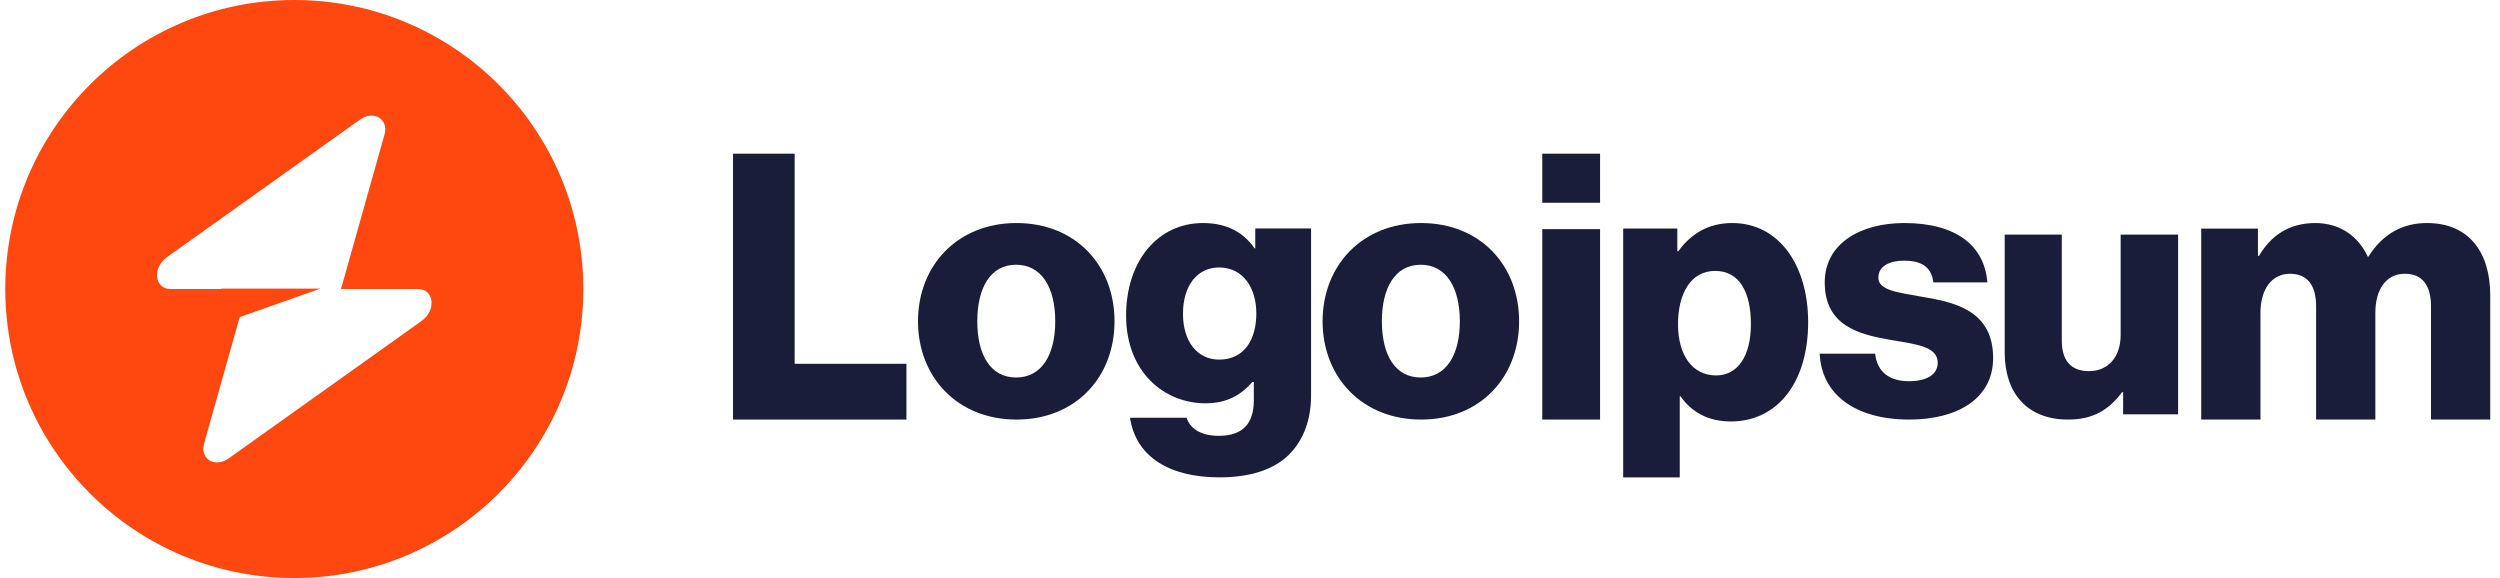
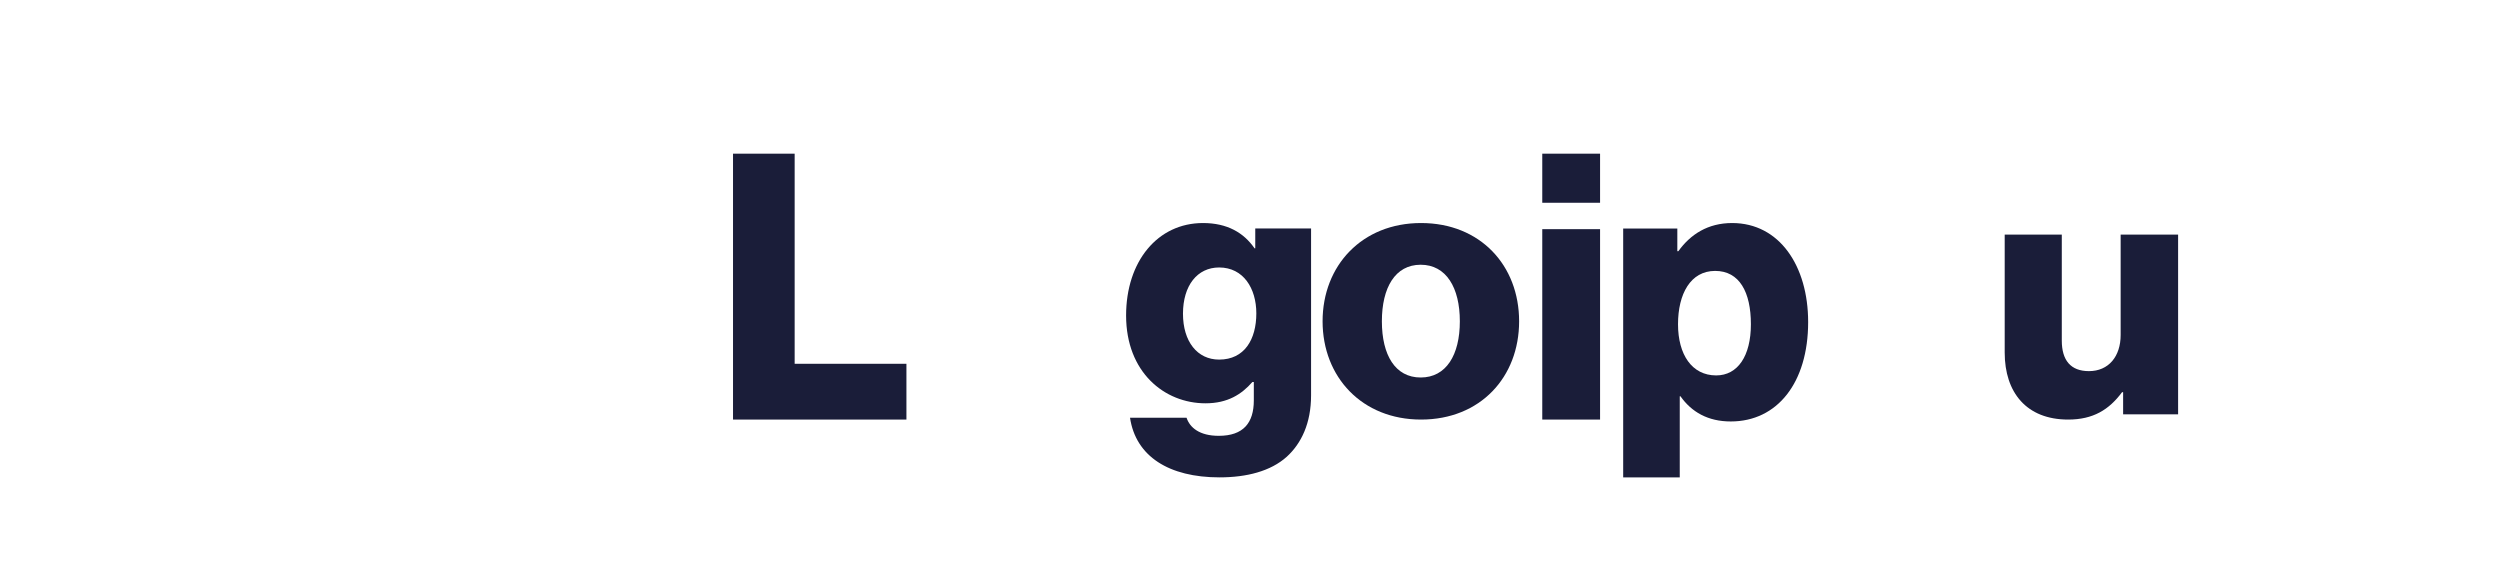
<svg xmlns="http://www.w3.org/2000/svg" width="173" height="40" viewBox="0 0 173 40" fill="none">
  <path d="M50.725 29.034H62.725V25.174H54.99V10.634H50.725V29.034Z" fill="#1A1D39" />
-   <path d="M70.313 26.123C68.548 26.123 67.628 24.568 67.628 22.234C67.628 19.901 68.548 18.32 70.313 18.32C72.078 18.32 73.023 19.901 73.023 22.234C73.023 24.568 72.078 26.123 70.313 26.123ZM70.338 29.034C74.44 29.034 77.125 26.098 77.125 22.234C77.125 18.37 74.44 15.434 70.338 15.434C66.26 15.434 63.525 18.37 63.525 22.234C63.525 26.098 66.26 29.034 70.338 29.034Z" fill="#1A1D39" />
  <path d="M84.388 33.034C86.269 33.034 87.928 32.609 89.042 31.609C90.057 30.684 90.726 29.284 90.726 27.359V15.809H86.864V17.184H86.814C86.071 16.109 84.932 15.434 83.249 15.434C80.105 15.434 77.926 18.084 77.926 21.834C77.926 25.759 80.575 27.909 83.422 27.909C84.957 27.909 85.923 27.284 86.665 26.434H86.764V27.709C86.764 29.259 86.046 30.159 84.338 30.159C83.001 30.159 82.333 29.584 82.11 28.909H78.198C78.594 31.584 80.897 33.034 84.388 33.034ZM84.363 24.884C82.853 24.884 81.862 23.634 81.862 21.709C81.862 19.759 82.853 18.509 84.363 18.509C86.046 18.509 86.938 19.959 86.938 21.684C86.938 23.484 86.121 24.884 84.363 24.884Z" fill="#1A1D39" />
  <path d="M98.311 26.123C96.546 26.123 95.626 24.568 95.626 22.234C95.626 19.901 96.546 18.32 98.311 18.32C100.076 18.32 101.021 19.901 101.021 22.234C101.021 24.568 100.076 26.123 98.311 26.123ZM98.336 29.034C102.438 29.034 105.123 26.098 105.123 22.234C105.123 18.37 102.438 15.434 98.336 15.434C94.258 15.434 91.523 18.37 91.523 22.234C91.523 26.098 94.258 29.034 98.336 29.034Z" fill="#1A1D39" />
  <path d="M106.725 29.034H110.725V15.858H106.725V29.034ZM106.725 14.031H110.725V10.634H106.725V14.031Z" fill="#1A1D39" />
  <path d="M112.324 33.034H116.239V27.42H116.287C117.055 28.508 118.184 29.165 119.769 29.165C122.987 29.165 125.124 26.485 125.124 22.287C125.124 18.393 123.131 15.434 119.865 15.434C118.184 15.434 116.983 16.218 116.143 17.381H116.071V15.813H112.324V33.034ZM118.76 25.979C117.079 25.979 116.119 24.538 116.119 22.439C116.119 20.34 116.983 18.747 118.688 18.747C120.369 18.747 121.162 20.213 121.162 22.439C121.162 24.639 120.249 25.979 118.76 25.979Z" fill="#1A1D39" />
-   <path d="M132.123 29.034C135.459 29.034 137.924 27.581 137.924 24.776C137.924 21.495 135.285 20.919 133.044 20.544C131.426 20.243 129.982 20.118 129.982 19.216C129.982 18.415 130.754 18.039 131.75 18.039C132.87 18.039 133.642 18.39 133.791 19.542H137.526C137.326 17.012 135.384 15.434 131.774 15.434C128.762 15.434 126.272 16.837 126.272 19.542C126.272 22.547 128.638 23.148 130.853 23.524C132.546 23.825 134.09 23.95 134.09 25.102C134.09 25.928 133.318 26.379 132.098 26.379C130.754 26.379 129.907 25.753 129.758 24.476H125.924C126.048 27.306 128.389 29.034 132.123 29.034Z" fill="#1A1D39" />
  <path d="M143.115 29.034C144.847 29.034 145.944 28.354 146.847 27.139H146.92V28.67H150.725V16.234H146.749V23.18C146.749 24.662 145.92 25.682 144.554 25.682C143.286 25.682 142.676 24.929 142.676 23.569V16.234H138.725V24.395C138.725 27.164 140.237 29.034 143.115 29.034Z" fill="#1A1D39" />
-   <path d="M152.324 29.034H156.425V21.628C156.425 20.053 157.18 18.944 158.463 18.944C159.695 18.944 160.274 19.77 160.274 21.189V29.034H164.375V21.628C164.375 20.053 165.104 18.944 166.412 18.944C167.645 18.944 168.224 19.77 168.224 21.189V29.034H172.324V20.441C172.324 17.473 170.865 15.434 167.947 15.434C166.286 15.434 164.903 16.157 163.897 17.757H163.846C163.192 16.337 161.909 15.434 160.224 15.434C158.362 15.434 157.129 16.337 156.324 17.705H156.249V15.821H152.324V29.034Z" fill="#1A1D39" />
-   <path fill-rule="evenodd" clip-rule="evenodd" d="M20.365 40C31.411 40 40.365 31.046 40.365 20C40.365 8.954 31.411 0 20.365 0C9.32 0 0.365 8.954 0.365 20C0.365 31.046 9.32 40 20.365 40ZM26.605 9.317C26.908 8.238 25.861 7.6 24.905 8.281L11.558 17.79C10.521 18.528 10.685 20 11.803 20H15.318V19.973H22.168L16.587 21.942L14.126 30.683C13.822 31.762 14.869 32.4 15.825 31.719L29.172 22.21C30.209 21.472 30.046 20 28.927 20H23.597L26.605 9.317Z" fill="#FF4710" />
</svg>